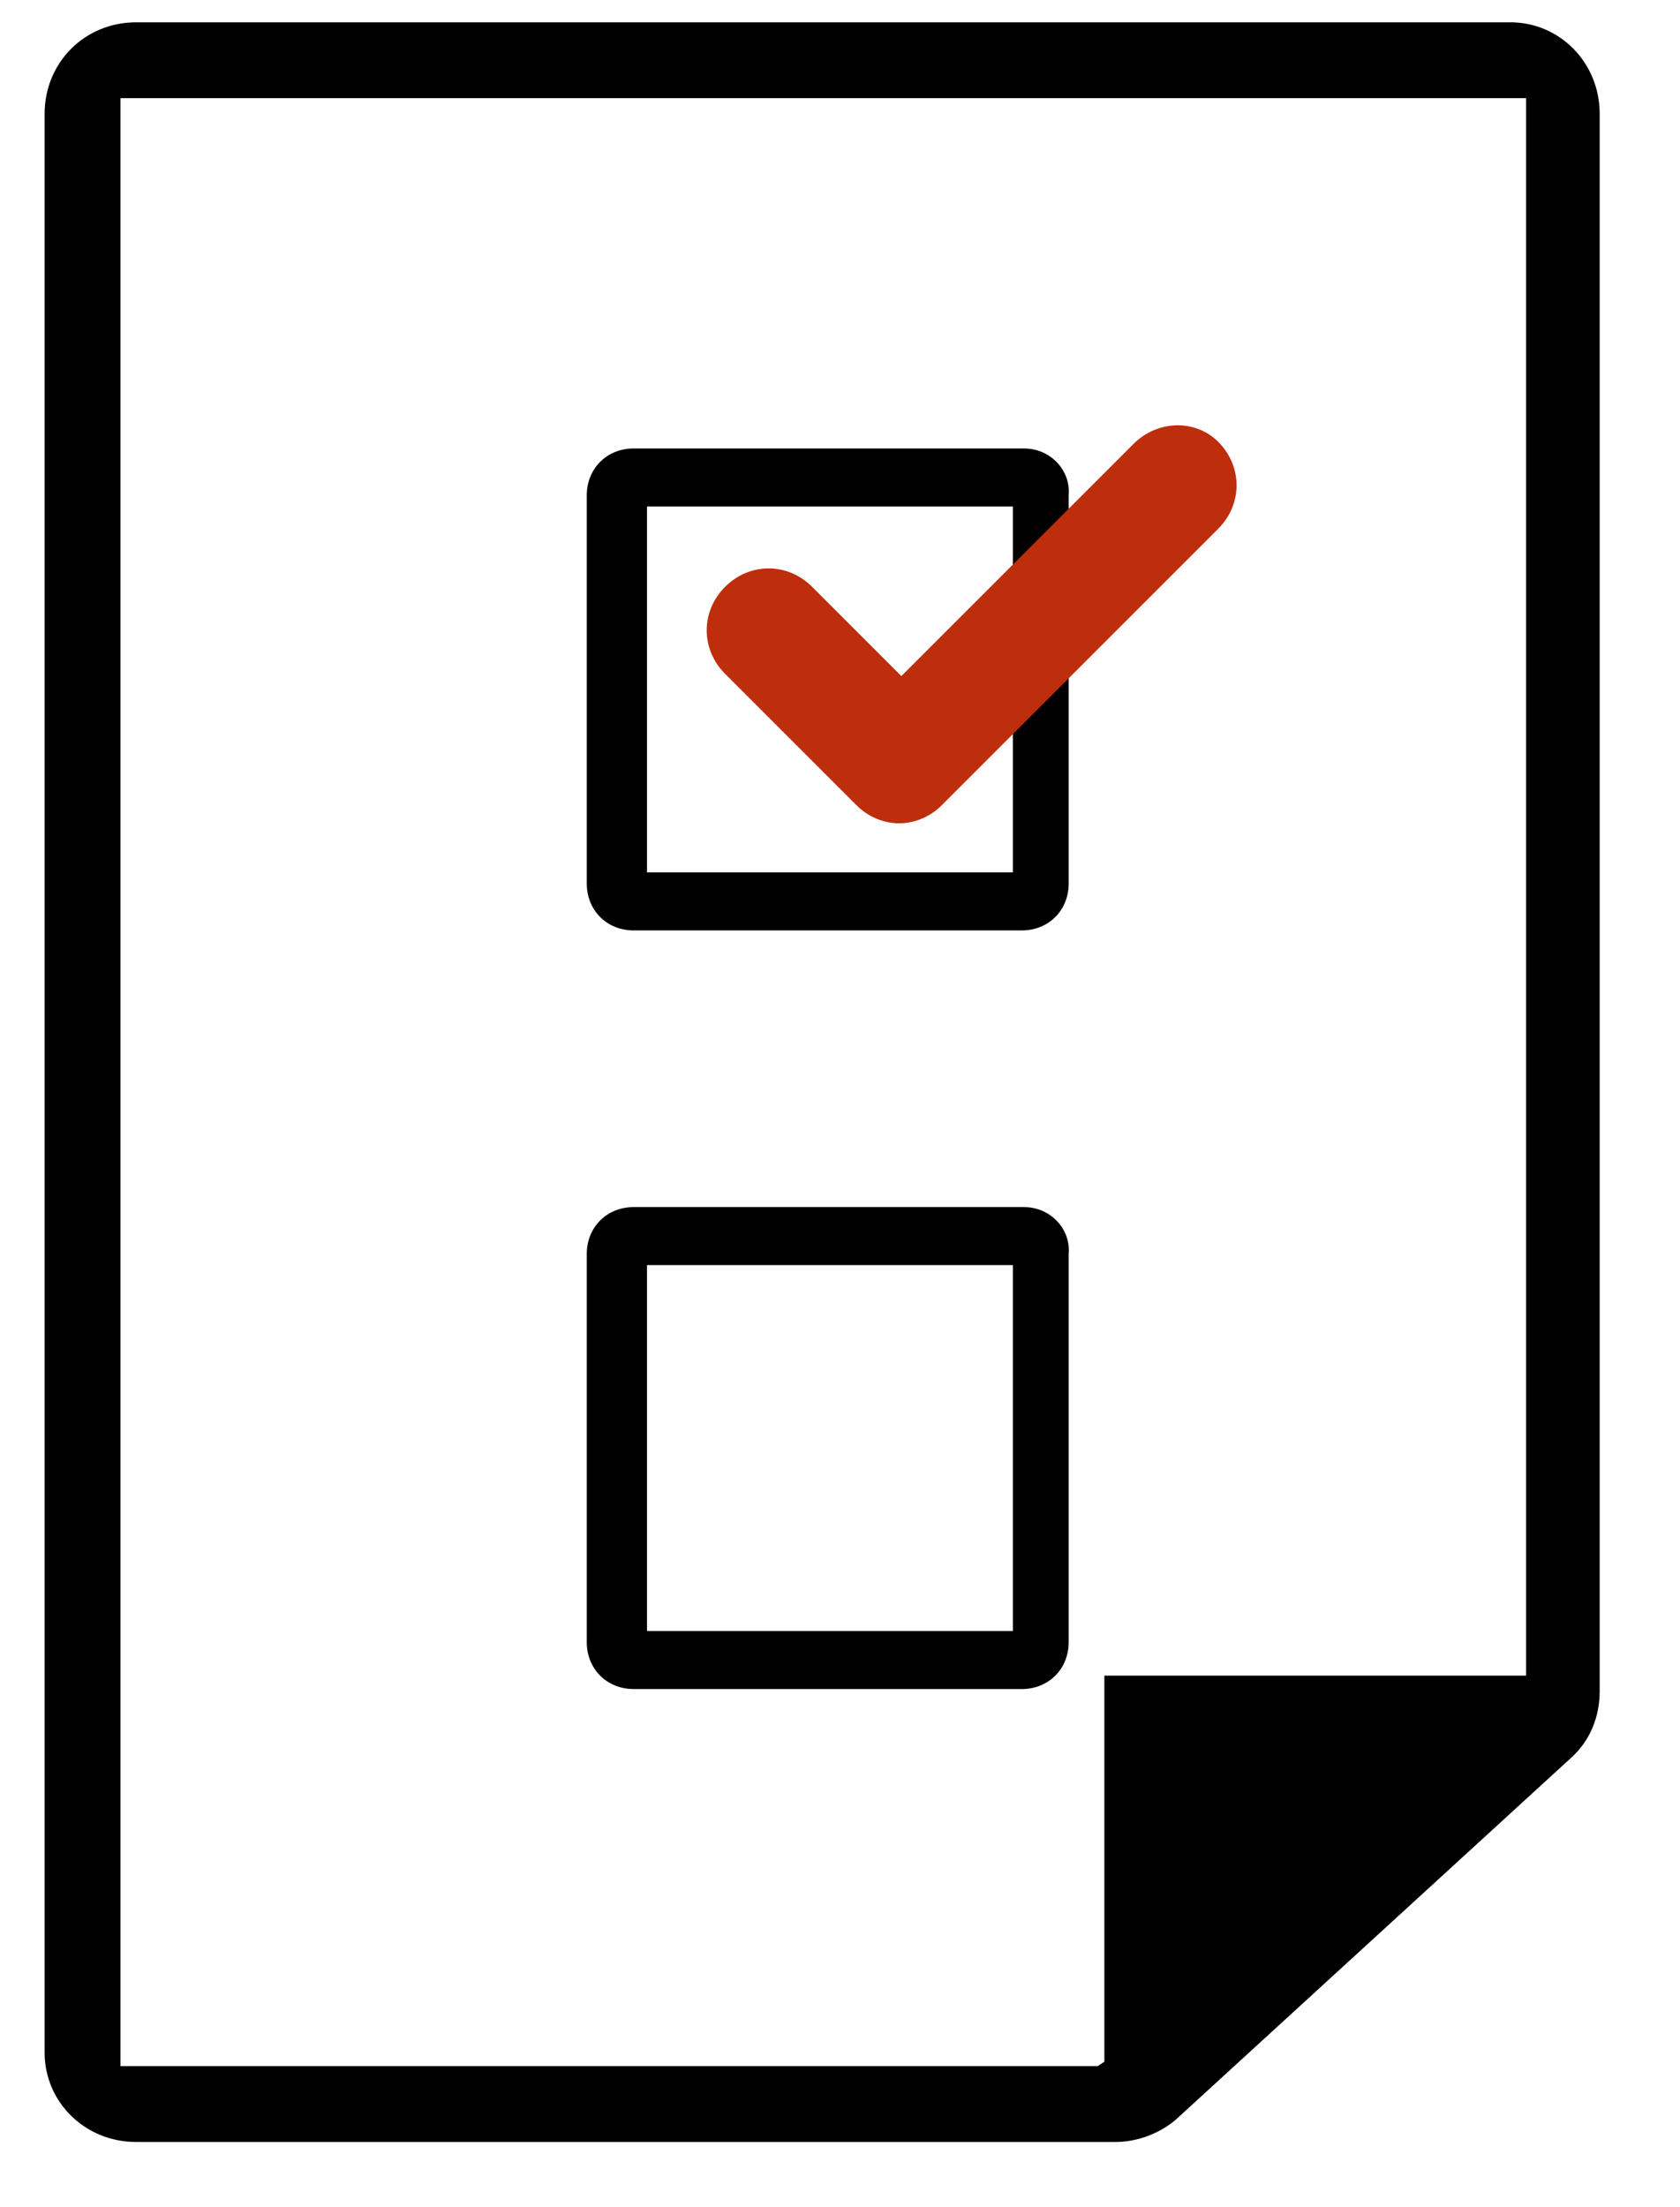
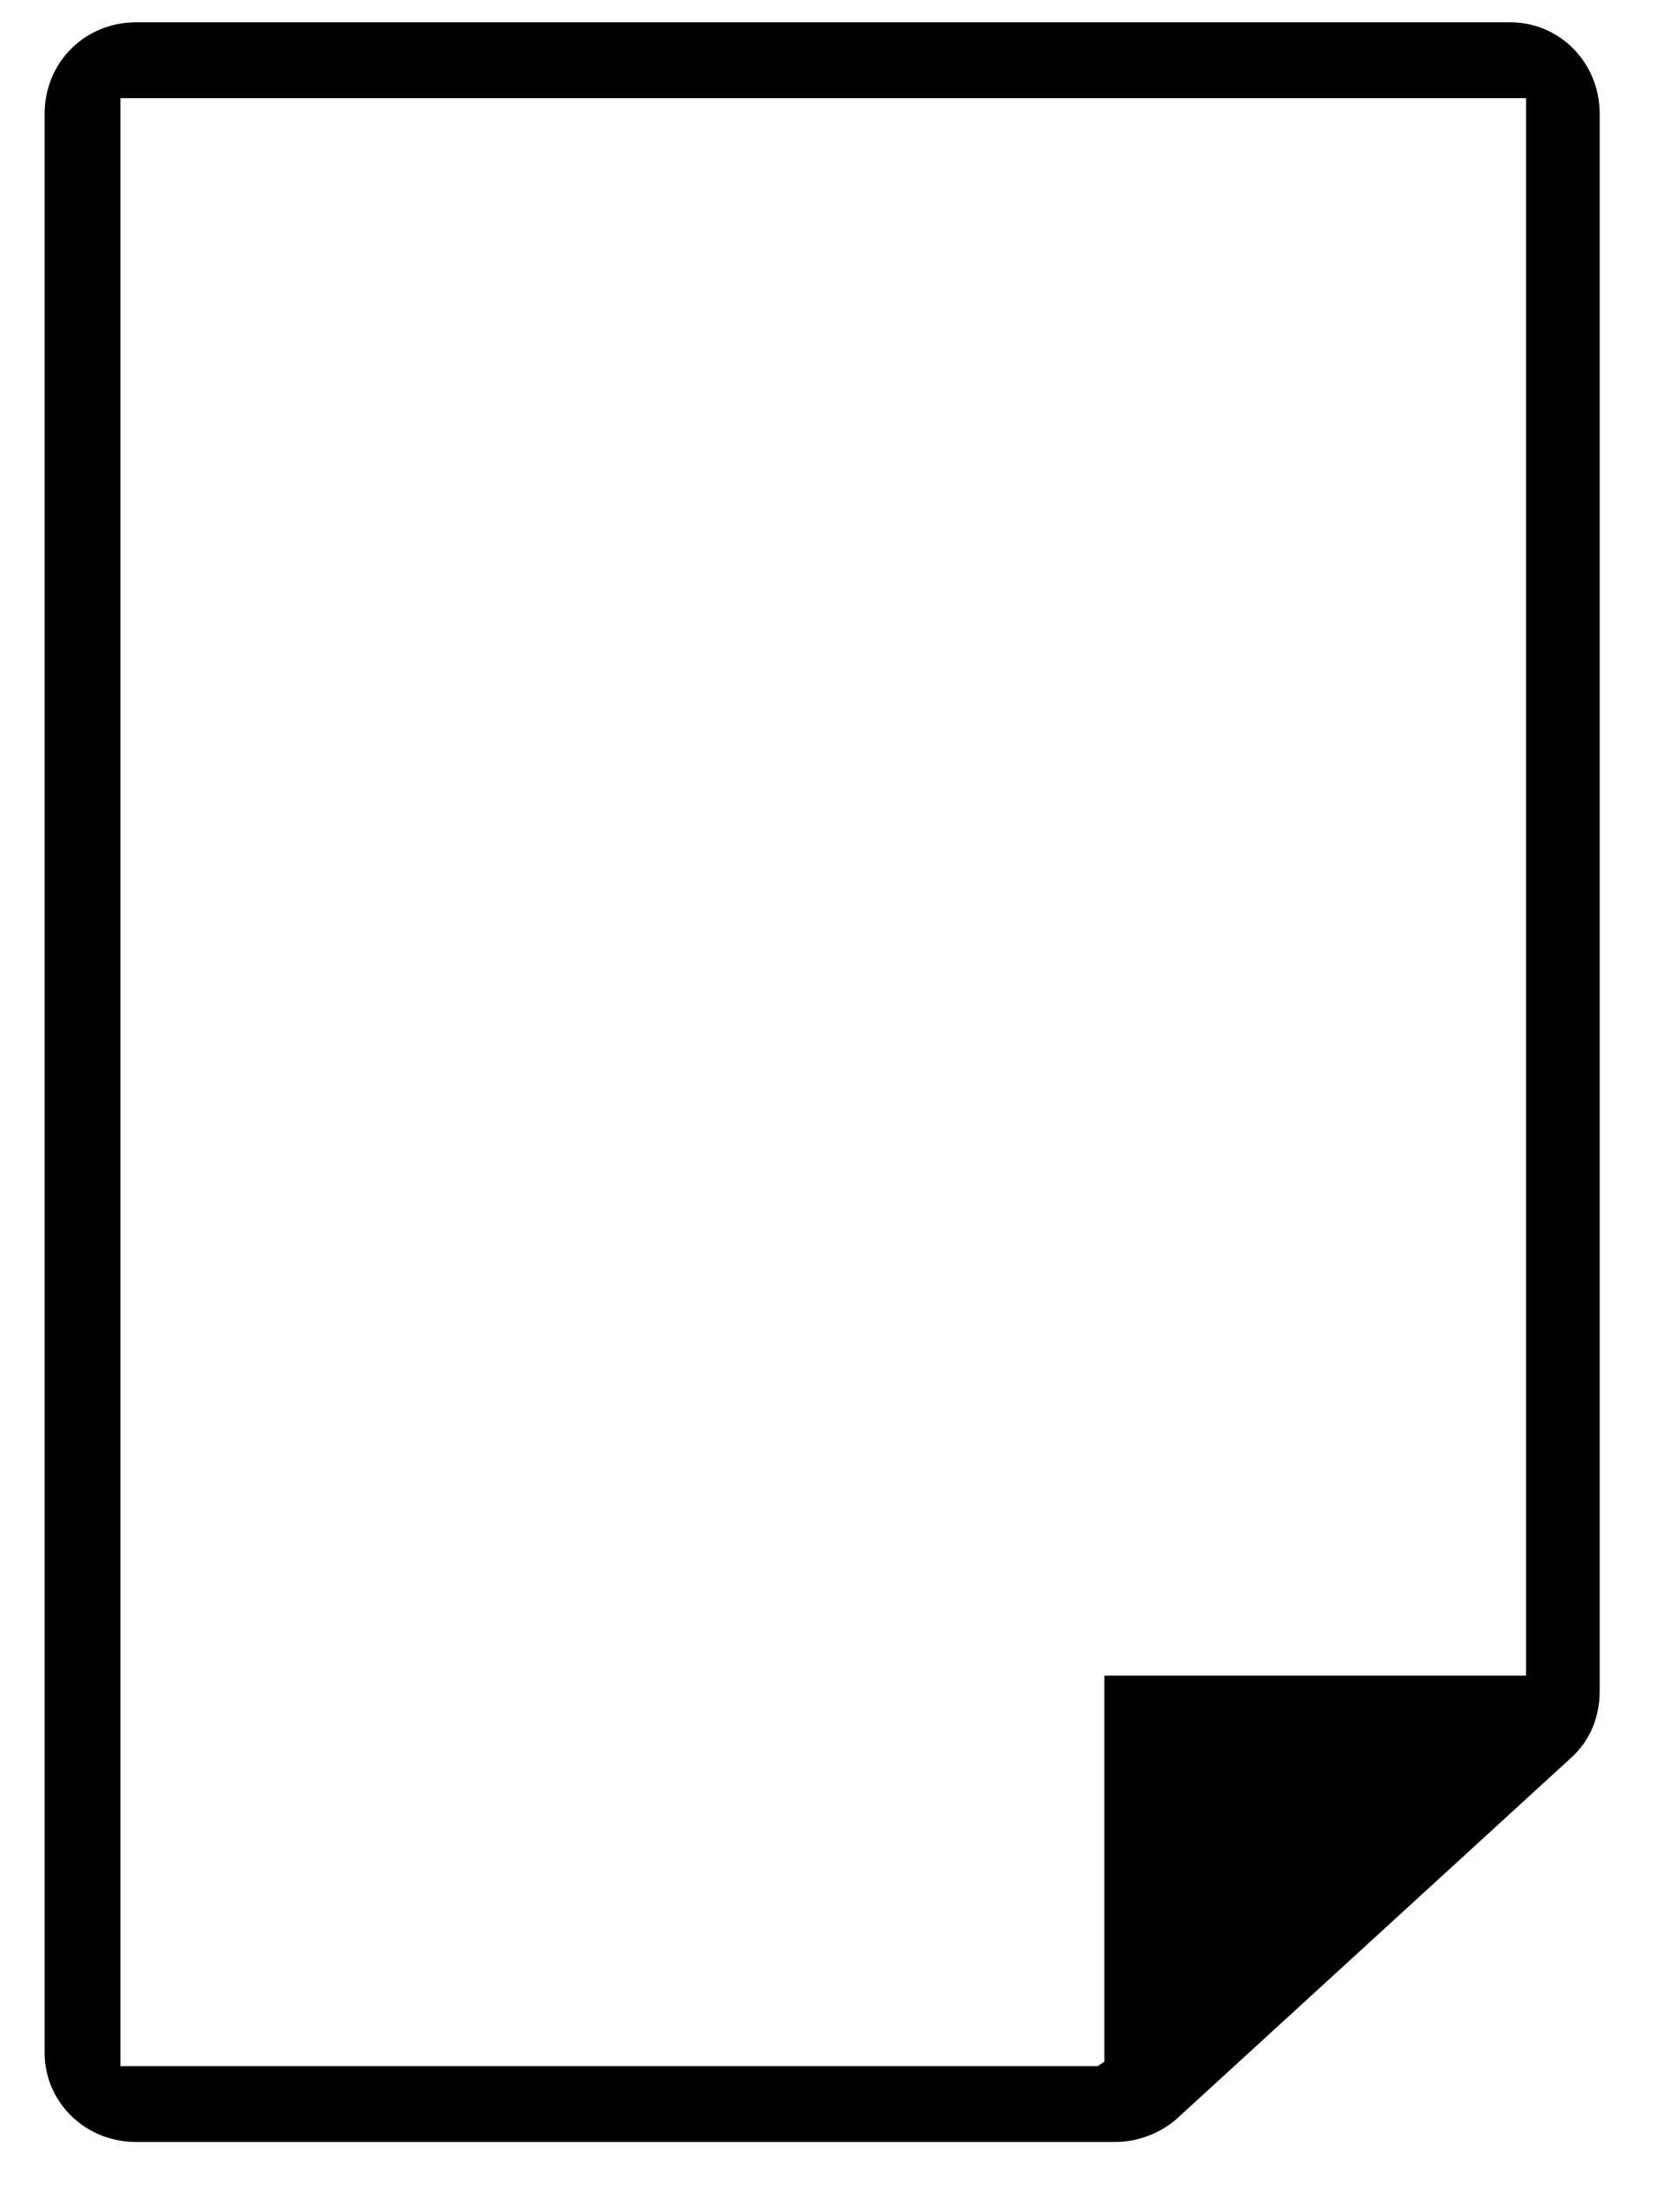
<svg xmlns="http://www.w3.org/2000/svg" version="1.1" id="Lager_1" x="0px" y="0px" viewBox="0 0 75.3 98.9" enable-background="new 0 0 75.3 98.9" xml:space="preserve">
  <g>
    <path d="M67.7,1H6.1C3.8,1,2,2.8,2,5.1v86.9C2,94.2,3.8,96,6.1,96H50c1,0,2-0.4,2.7-1l17.7-16.2c0.9-0.8,1.3-1.9,1.3-3V5.1   C71.7,2.8,69.9,1,67.7,1L67.7,1z M68.4,75.1H49.5v17.3l-0.3,0.2H5.4V4.4h63V75.1z M68.4,75.1" />
-     <path d="M45.9,54.1H28.4c-1.2,0-2.1,0.9-2.1,2.1v17.4c0,1.2,0.9,2.1,2.1,2.1h17.4c1.2,0,2.1-0.9,2.1-2.1V56.2   C48,55.1,47.1,54.1,45.9,54.1L45.9,54.1z M45.3,73.1H29V56.7h16.4V73.1z M45.3,73.1" />
-     <path d="M45.9,20.1H28.4c-1.2,0-2.1,0.9-2.1,2.1v17.4c0,1.2,0.9,2.1,2.1,2.1h17.4c1.2,0,2.1-0.9,2.1-2.1V22.2   C48,21.1,47.1,20.1,45.9,20.1L45.9,20.1z M45.3,39.1H29V22.7h16.4V39.1z M45.3,39.1" />
    <path d="M48.5,21.9" />
-     <path fill="#BE2E0C" d="M50.8,19.9L40.4,30.3l-4-4c-1.1-1.1-2.8-1.1-3.9,0c-1.1,1.1-1.1,2.8,0,3.9l5.9,5.9c0.5,0.5,1.2,0.8,1.9,0.8   c0.7,0,1.4-0.3,1.9-0.8l12.4-12.4c1.1-1.1,1.1-2.8,0-3.9C53.6,18.8,51.9,18.8,50.8,19.9L50.8,19.9z M50.8,19.9" />
  </g>
</svg>